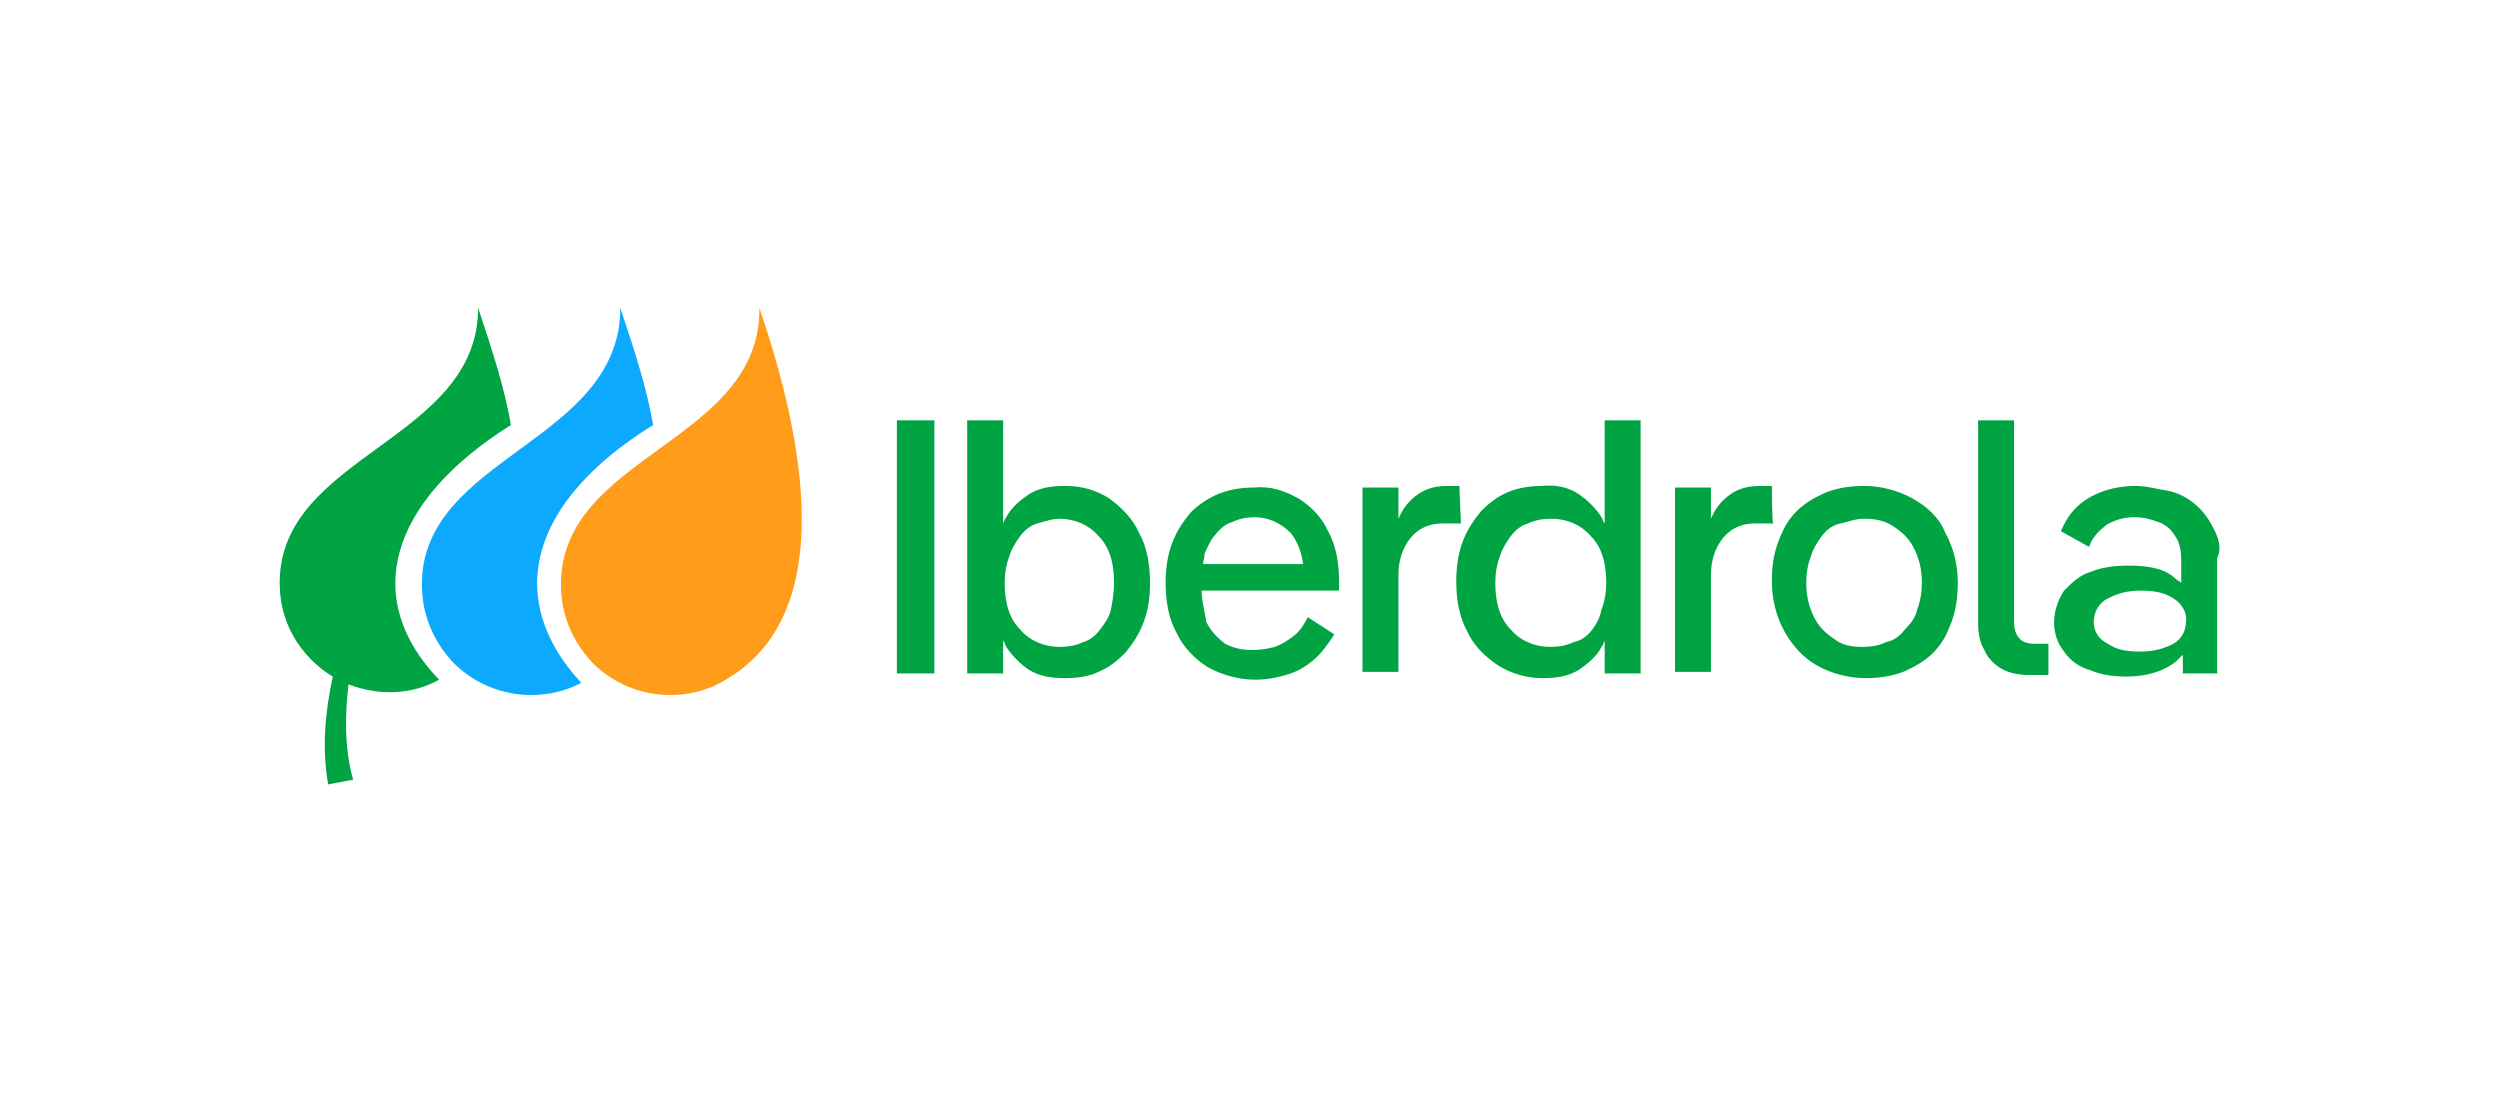
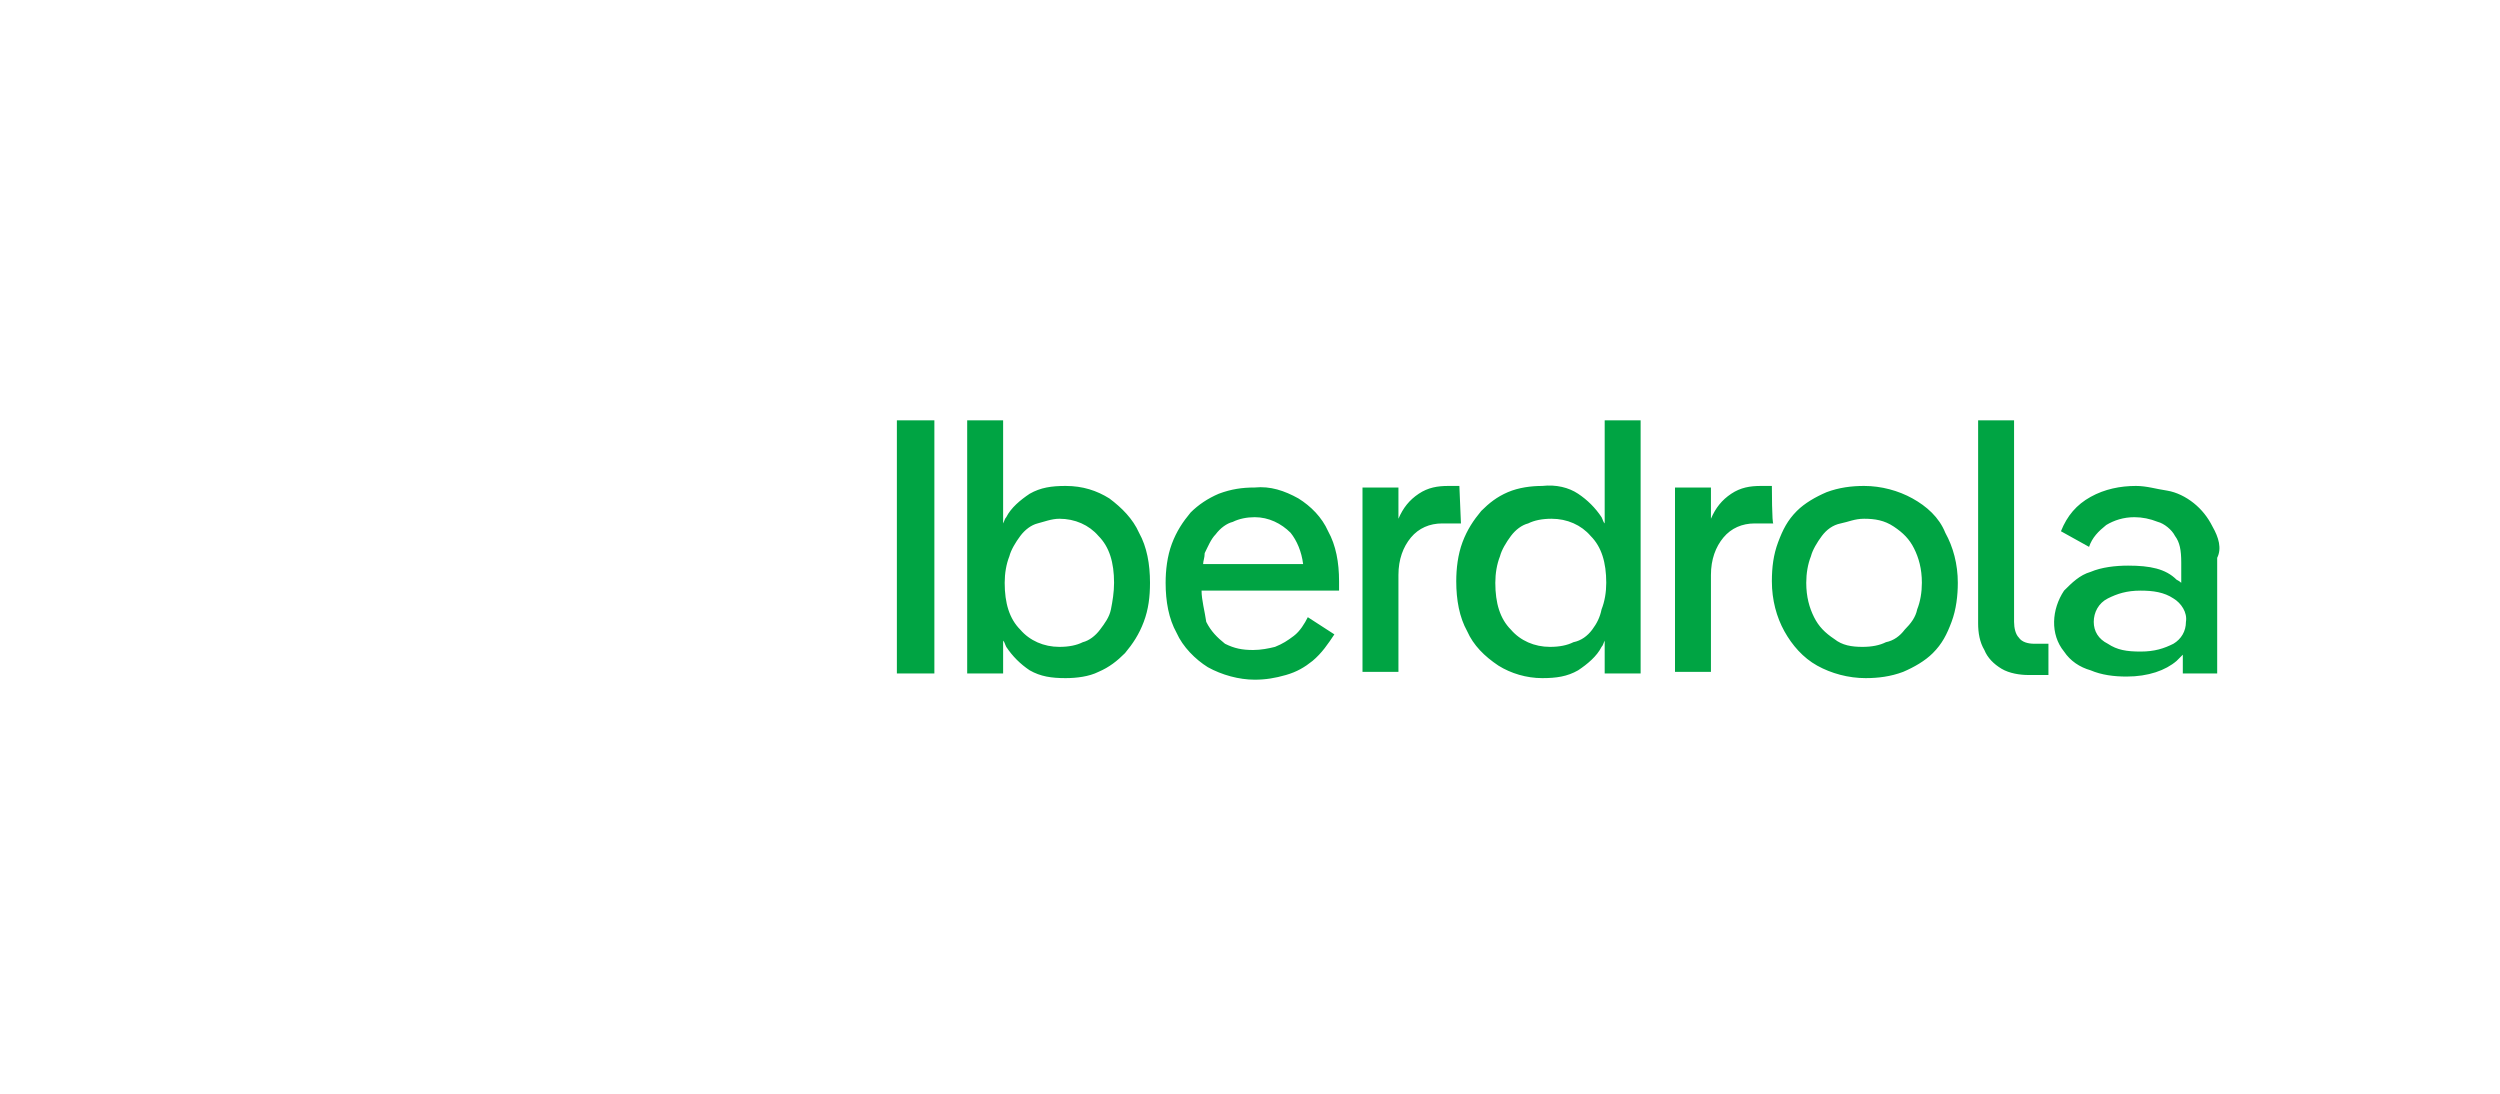
<svg xmlns="http://www.w3.org/2000/svg" id="Color" width="160" height="70" viewBox="0 0 160 70">
  <defs>
    <style>
      .cls-1 {
        fill: #0da9ff;
      }

      .cls-1, .cls-2, .cls-3 {
        stroke-width: 0px;
      }

      .cls-2 {
        fill: #00a443;
      }

      .cls-3 {
        fill: #ff9c1a;
      }
    </style>
  </defs>
  <path class="cls-2" d="M57.4,26.9h2.4v16.2h-2.4v-16.2ZM71,31.9c-.8-.5-1.7-.8-2.8-.8-.9,0-1.6.1-2.3.5-.6.4-1.2.9-1.5,1.5-.1.1-.1.2-.2.4v-6.6h-2.3v16.2h2.3v-2.1c.1.1.1.2.2.4.4.6.9,1.1,1.5,1.5.7.4,1.4.5,2.3.5.7,0,1.5-.1,2.1-.4.7-.3,1.2-.7,1.7-1.2.5-.6.9-1.2,1.2-2,.3-.8.4-1.6.4-2.5,0-1.2-.2-2.3-.7-3.2-.4-.9-1.1-1.6-1.9-2.2ZM71.1,39c-.1.5-.4.9-.7,1.3-.3.4-.7.7-1.1.8-.4.2-.9.3-1.5.3-1,0-1.9-.4-2.5-1.1-.7-.7-1-1.7-1-3,0-.6.1-1.2.3-1.7.1-.4.4-.9.7-1.3.3-.4.7-.7,1.1-.8s.9-.3,1.4-.3c1,0,1.9.4,2.5,1.1.7.7,1,1.7,1,3,0,.6-.1,1.2-.2,1.7ZM83.1,31.9c-.9-.5-1.8-.8-2.8-.7-.8,0-1.5.1-2.3.4-.7.3-1.3.7-1.8,1.2-.5.6-.9,1.2-1.2,2-.3.8-.4,1.7-.4,2.5,0,1.2.2,2.3.7,3.2.4.9,1.2,1.7,2,2.2.9.5,2,.8,3,.8.7,0,1.3-.1,2-.3s1.2-.5,1.7-.9c.6-.5,1-1.1,1.4-1.7l-1.7-1.1c-.2.4-.5.9-.9,1.2s-.7.5-1.2.7c-.4.1-.9.2-1.4.2-.7,0-1.2-.1-1.8-.4-.5-.4-.9-.8-1.2-1.4-.1-.7-.3-1.4-.3-2h8.8v-.6c0-1.2-.2-2.3-.7-3.2-.4-.9-1.1-1.6-1.9-2.1ZM77.8,34.2c.3-.4.7-.7,1.1-.8.4-.2.9-.3,1.4-.3.9,0,1.7.4,2.3,1,.4.5.7,1.2.8,2h-6.4c0-.2.1-.4.1-.7.2-.4.4-.9.7-1.2ZM93.4,31.1h-.7c-.7,0-1.3.1-1.9.5s-1,.9-1.3,1.6v-2h-2.3v11.8h2.3v-6.2c0-1,.3-1.8.8-2.4.5-.6,1.2-.9,2-.9h1.2l-.1-2.4c.1,0,0,0,0,0ZM102.7,33.5c-.1-.1-.1-.2-.2-.4-.4-.6-.9-1.1-1.5-1.5s-1.4-.6-2.3-.5c-.7,0-1.5.1-2.2.4s-1.2.7-1.7,1.2c-.5.6-.9,1.2-1.2,2-.3.8-.4,1.7-.4,2.5,0,1.2.2,2.3.7,3.2.4.9,1.1,1.6,2,2.2.8.5,1.8.8,2.8.8.9,0,1.6-.1,2.3-.5.6-.4,1.2-.9,1.5-1.5.1-.1.1-.2.2-.4v2.1h2.3v-16.2h-2.3v6.6h0ZM101.9,40.3c-.3.4-.7.7-1.2.8-.4.2-.9.3-1.5.3-1,0-1.9-.4-2.5-1.1-.7-.7-1-1.7-1-3,0-.6.1-1.2.3-1.7.1-.4.4-.9.7-1.3.3-.4.7-.7,1.1-.8.4-.2.9-.3,1.5-.3,1,0,1.9.4,2.5,1.1.7.7,1,1.7,1,3,0,.6-.1,1.2-.3,1.7-.1.5-.3.9-.6,1.3ZM113.4,31.1h-.7c-.7,0-1.3.1-1.9.5s-1,.9-1.3,1.6v-2h-2.3v11.8h2.3v-6.2c0-1,.3-1.8.8-2.4.5-.6,1.2-.9,2-.9h1.2c-.1.1-.1-2.4-.1-2.4ZM122.4,31.9c-.9-.5-2-.8-3.1-.8-.8,0-1.6.1-2.4.4-.7.3-1.4.7-1.9,1.2-.6.6-.9,1.2-1.2,2-.3.8-.4,1.6-.4,2.5,0,1.2.3,2.3.8,3.2s1.2,1.7,2.1,2.2,2,.8,3.1.8c.8,0,1.6-.1,2.4-.4.7-.3,1.4-.7,1.9-1.2.6-.6.9-1.2,1.2-2,.3-.8.4-1.7.4-2.5,0-1.2-.3-2.3-.8-3.2-.4-1-1.2-1.7-2.1-2.2ZM122.7,39c-.1.5-.4.9-.8,1.3-.3.4-.7.7-1.2.8-.4.2-.9.3-1.5.3-.7,0-1.3-.1-1.8-.5-.6-.4-1-.8-1.3-1.4-.3-.6-.5-1.3-.5-2.2,0-.6.1-1.2.3-1.7.1-.4.4-.9.7-1.3.3-.4.7-.7,1.2-.8s.9-.3,1.5-.3c.7,0,1.3.1,1.9.5s1,.8,1.3,1.4c.3.6.5,1.3.5,2.2,0,.6-.1,1.2-.3,1.7ZM129.2,40.8c-.2-.2-.3-.6-.3-1v-12.9h-2.3v13c0,.6.1,1.2.4,1.7.2.5.6.9,1.1,1.2s1.2.4,1.7.4h1.3v-2h-.9c-.4,0-.8-.1-1-.4ZM141.6,33.7c-.3-.6-.7-1.1-1.2-1.5-.5-.4-1.1-.7-1.7-.8-.7-.1-1.3-.3-2-.3-1,0-2,.2-2.9.7s-1.5,1.2-1.9,2.2l1.8,1c.2-.6.6-1,1.1-1.4.5-.3,1.1-.5,1.8-.5.5,0,1,.1,1.5.3.4.1.9.5,1.1.9.3.4.4.9.4,1.7v1.3q-.1-.1-.3-.2c-.7-.7-1.7-.9-3.1-.9-.8,0-1.7.1-2.4.4-.7.2-1.2.7-1.7,1.2-.8,1.2-.9,2.8,0,3.9.4.6,1,1,1.7,1.2.7.3,1.5.4,2.3.4,1.4,0,2.5-.4,3.2-1l.4-.4v1.2h2.2v-7.4c.3-.6.1-1.3-.3-2ZM139.1,41.2c-.6.3-1.2.5-2.1.5s-1.5-.1-2.1-.5c-.6-.3-.9-.8-.9-1.4s.3-1.2.9-1.5c.6-.3,1.2-.5,2.1-.5.8,0,1.5.1,2.1.5.5.3.9.9.8,1.5,0,.6-.3,1.1-.8,1.4Z" />
-   <path class="cls-3" d="M35.9,37.4c0,1.9.7,3.6,2,5,2.5,2.5,6,2.5,8.2,1.3,2.7-1.5,8.7-5.8,2.5-24,.1,8.6-12.7,9.4-12.7,17.7Z" />
-   <path class="cls-1" d="M41.8,27.2c-.4-2.3-1.1-4.5-2.1-7.5,0,8.6-12.7,9.5-12.7,17.7,0,1.9.7,3.6,2,5,2.5,2.5,6,2.5,8.2,1.3-5-5.4-3.3-11.6,4.6-16.5Z" />
-   <path class="cls-2" d="M32.7,27.2c-.4-2.3-1.1-4.5-2.1-7.5,0,8.5-12.7,9.4-12.7,17.6,0,4.2,3.4,6,3.4,6-.5,2.3-.7,4.6-.3,6.9l1.6-.3c-.8-2.8-.3-5.8-.3-6.1,2.1.8,4.2.6,5.8-.3-5-5.2-3.2-11.4,4.6-16.3Z" />
</svg>